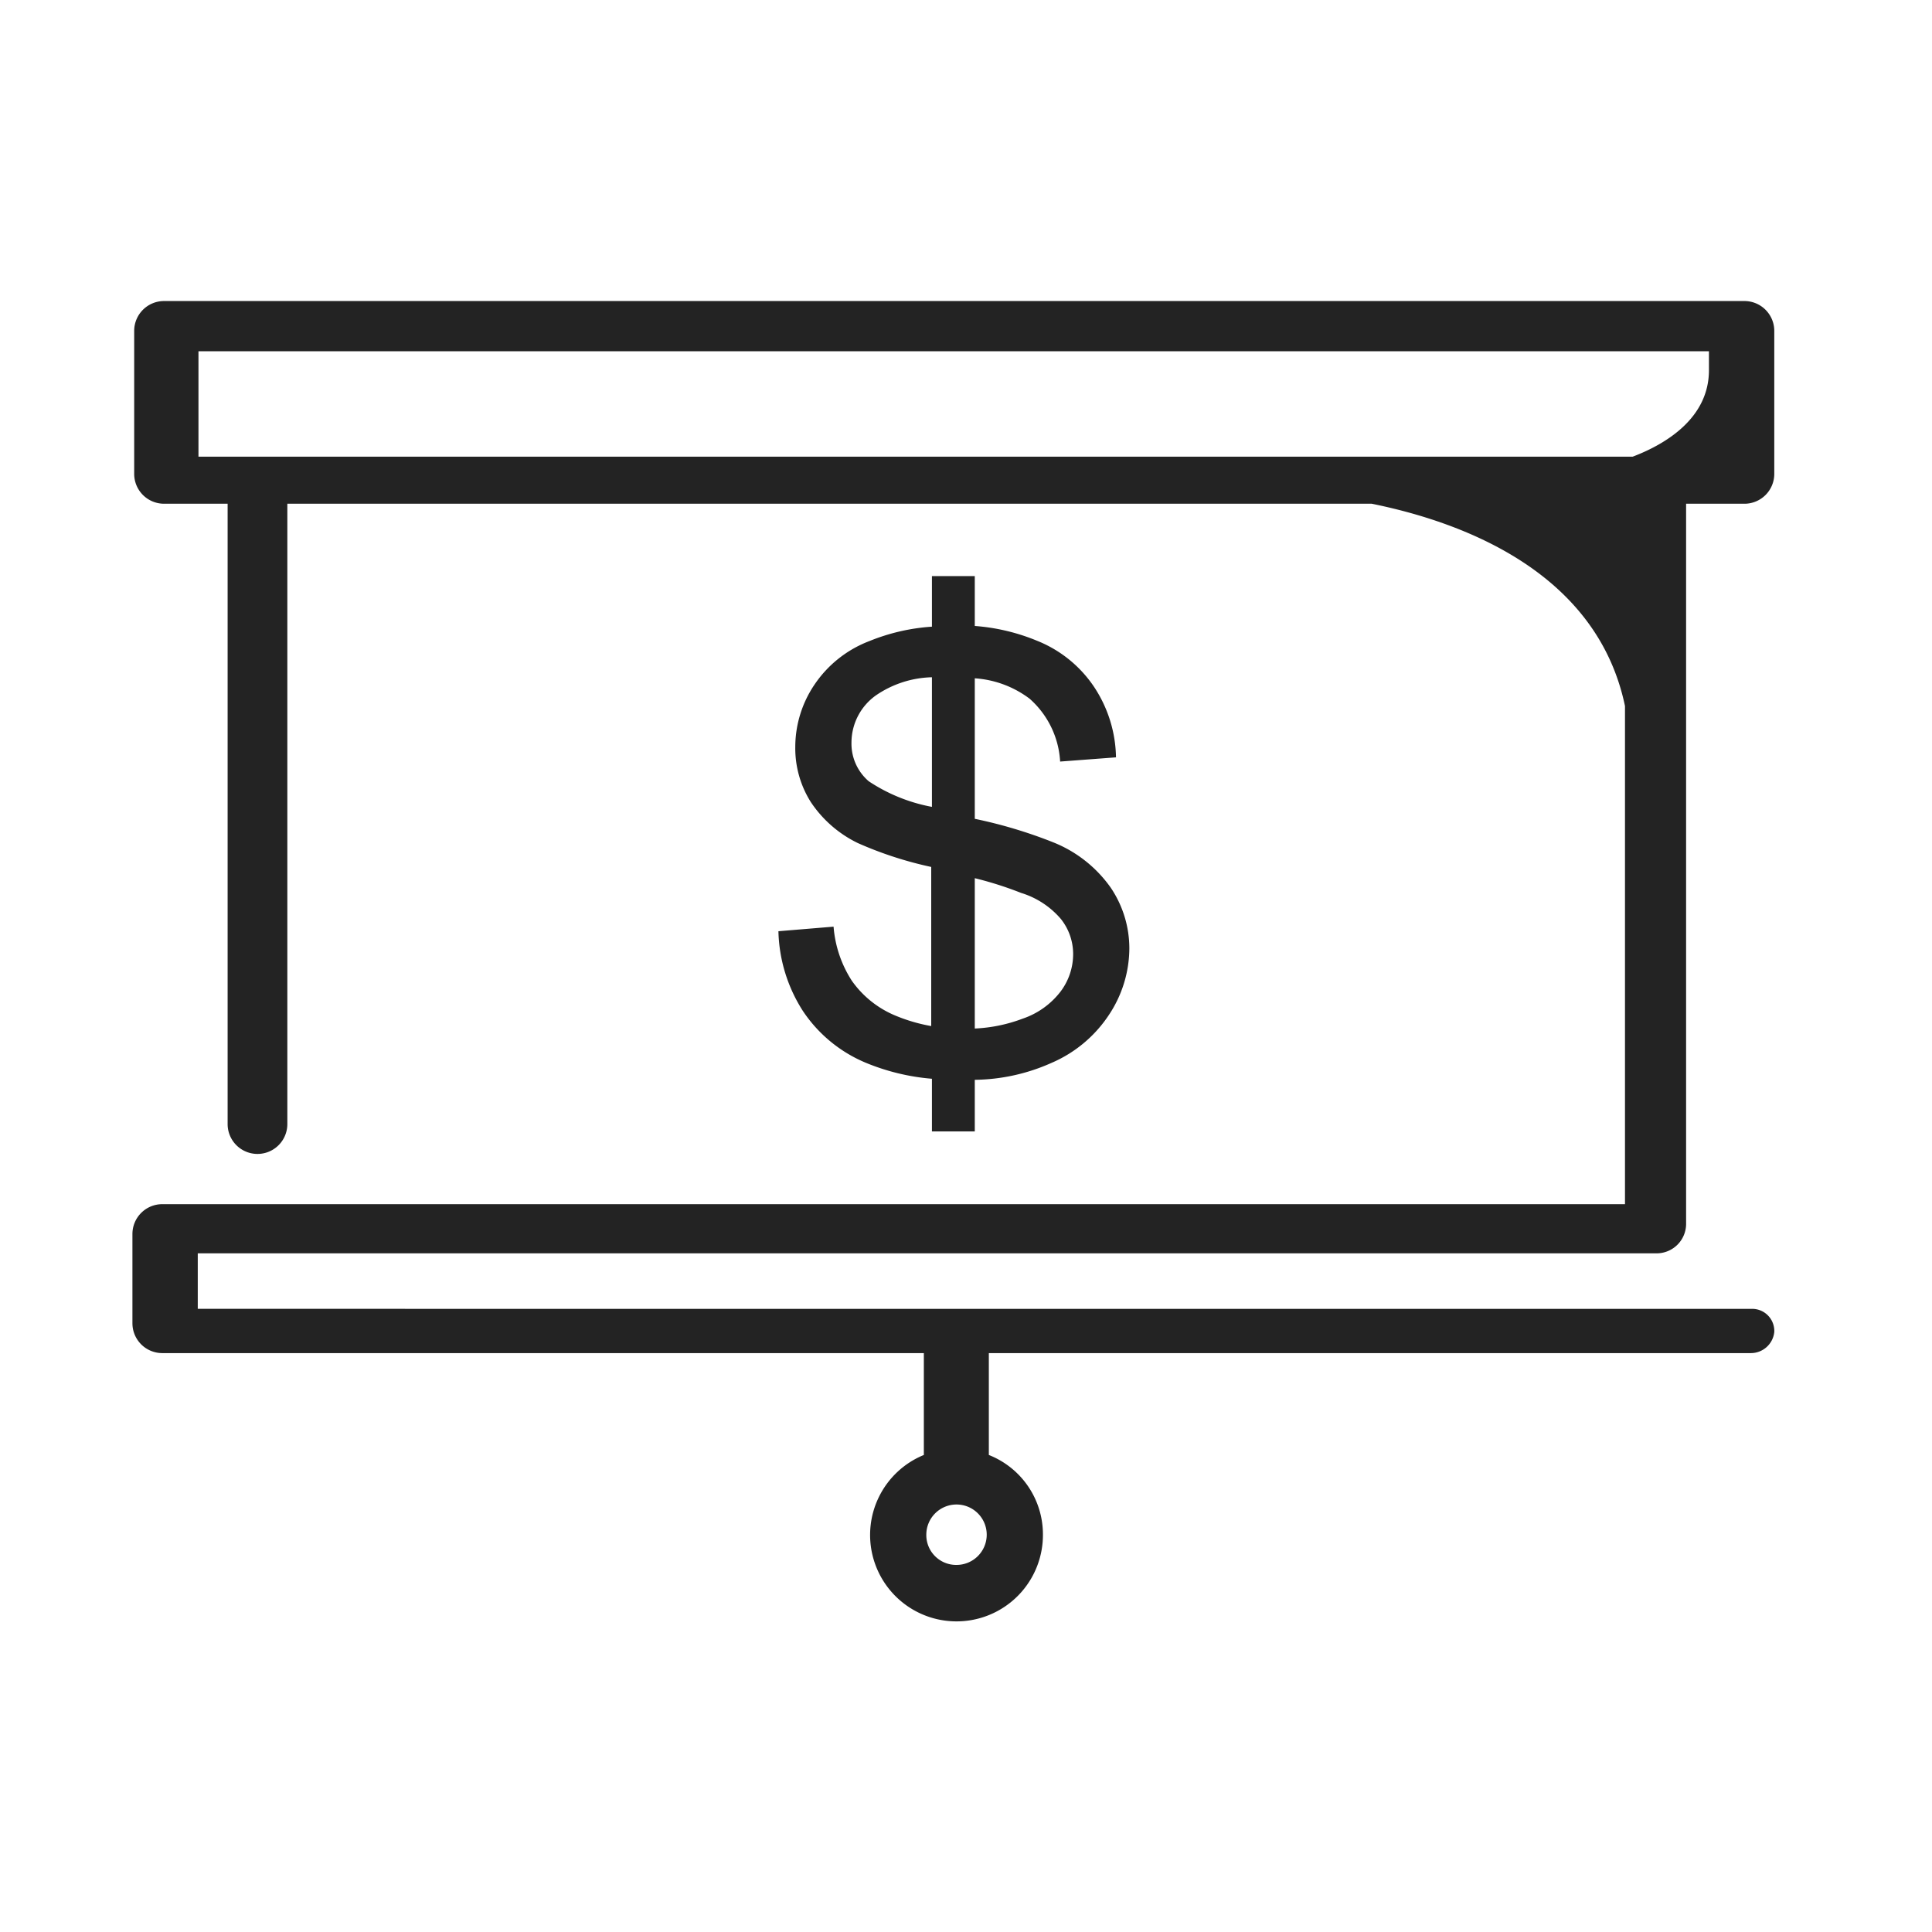
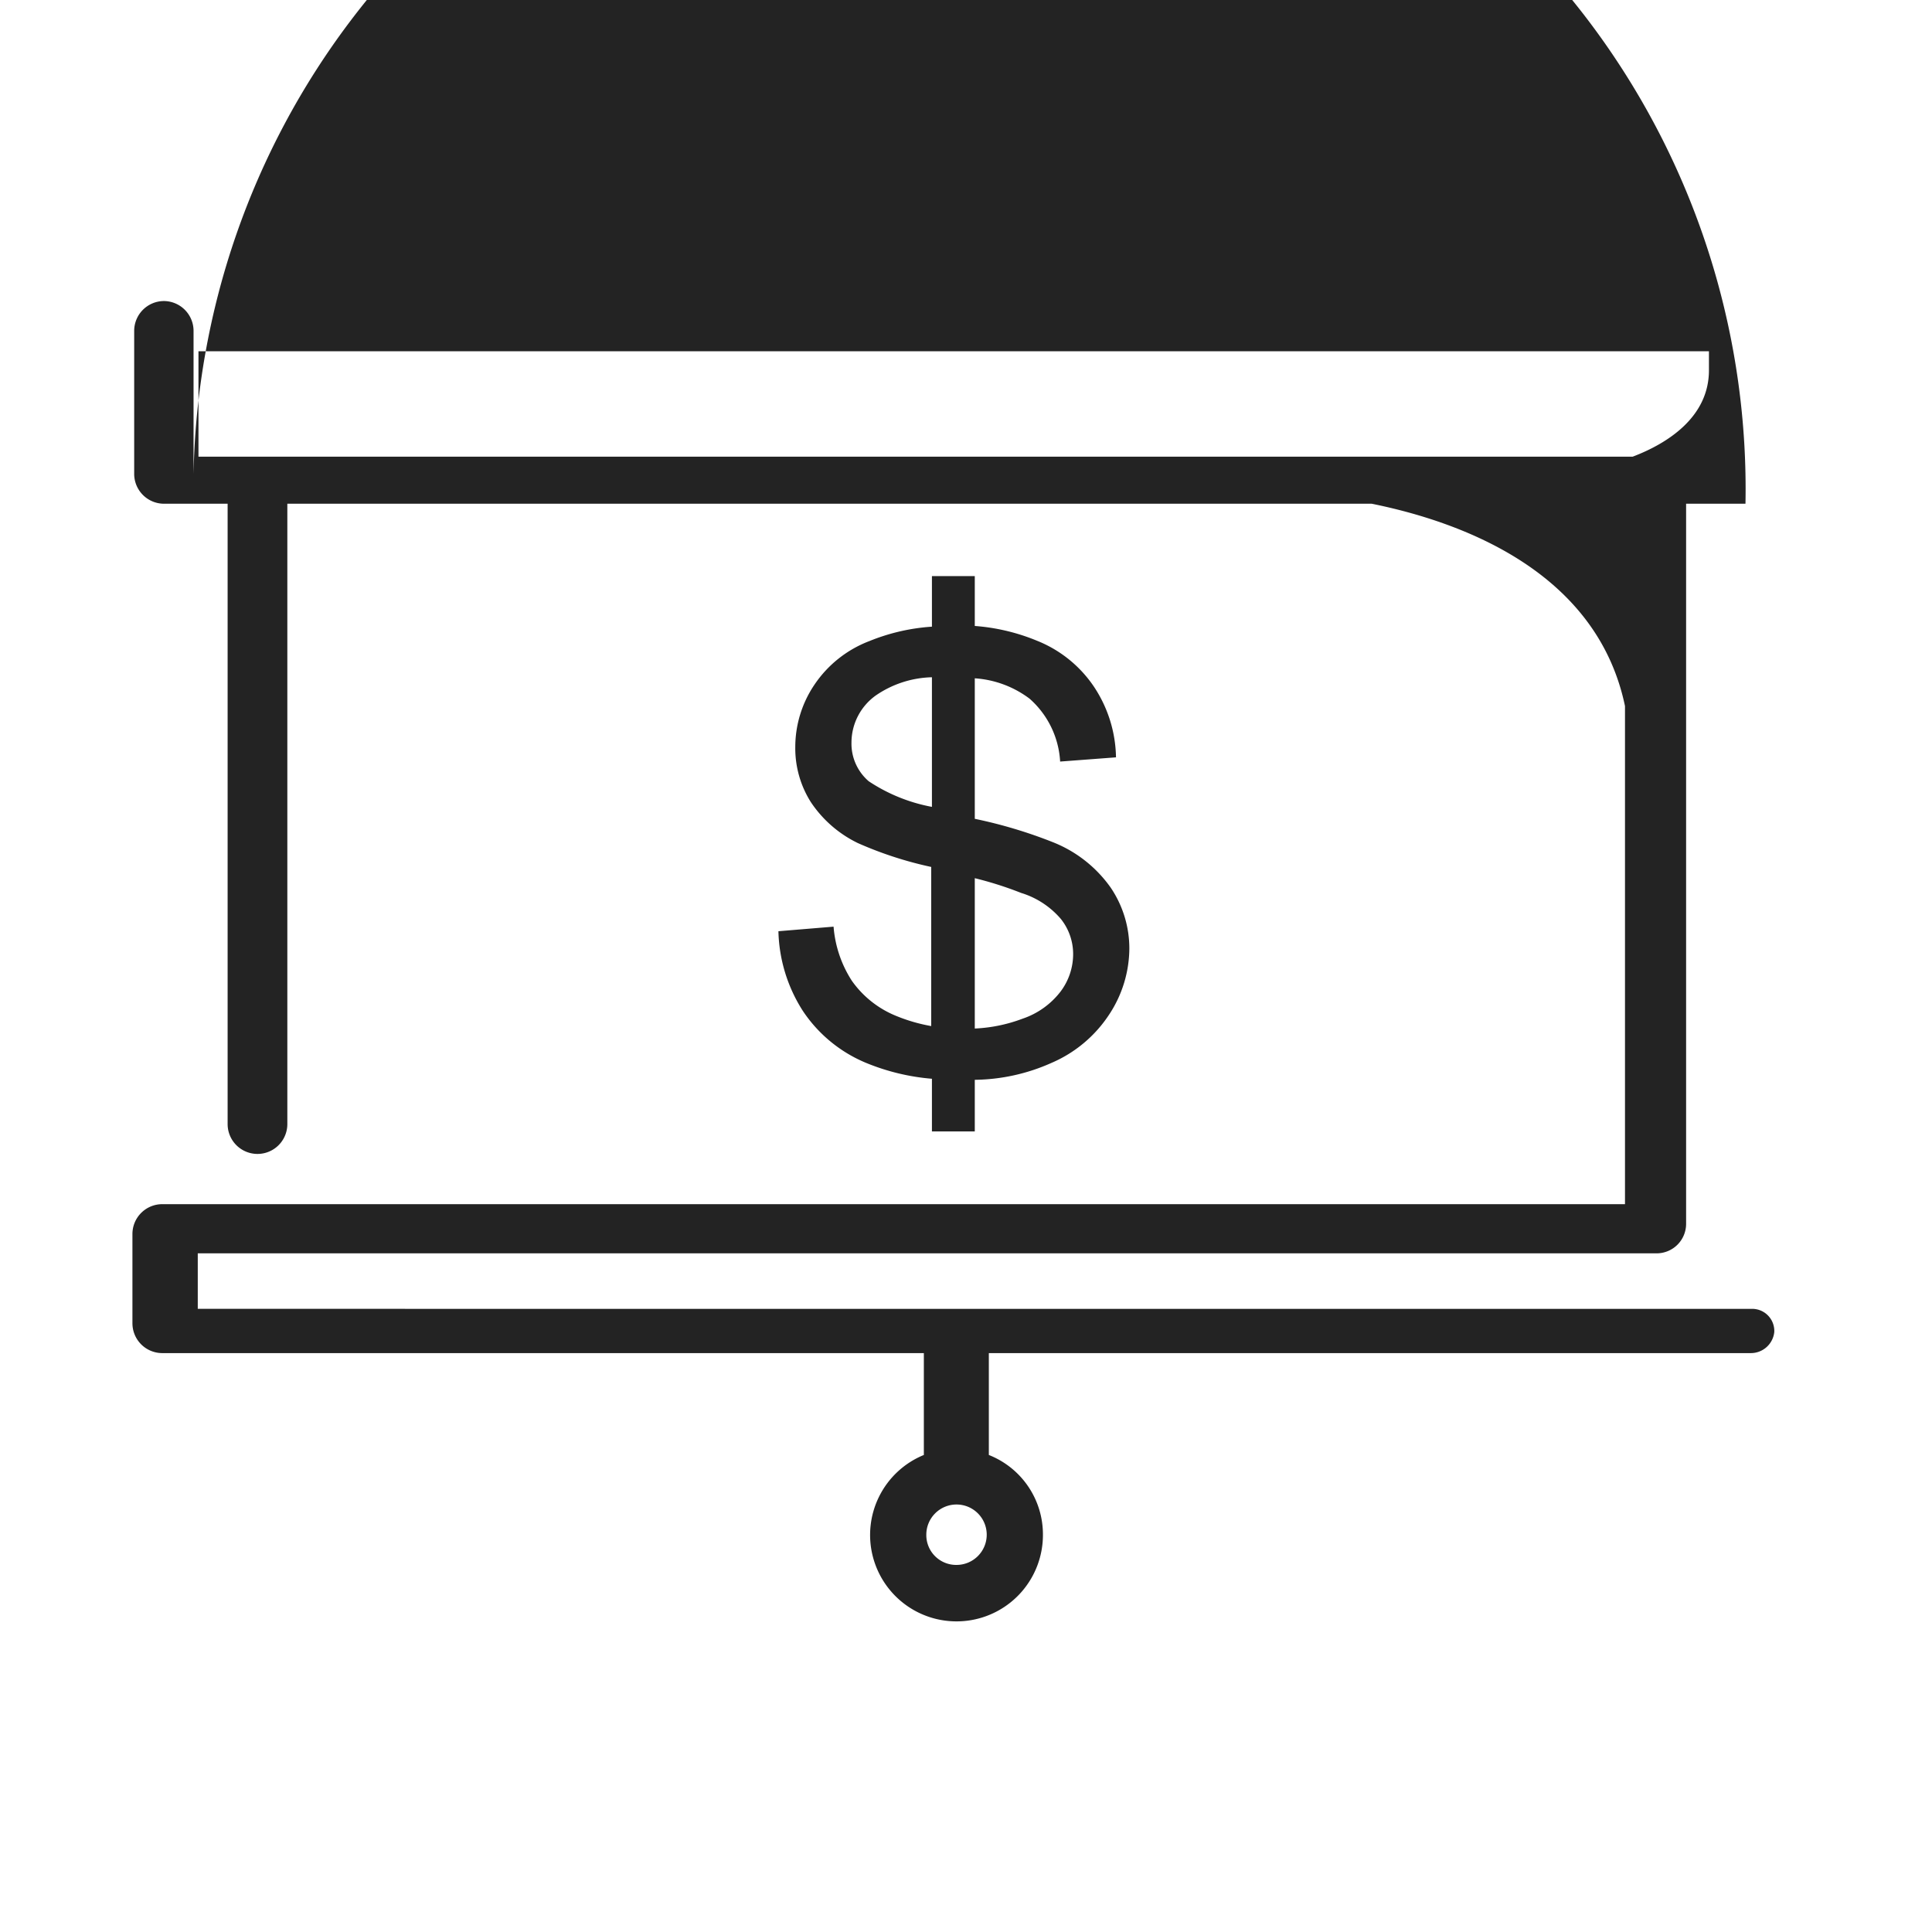
<svg xmlns="http://www.w3.org/2000/svg" id="Layer_1" data-name="Layer 1" width="55" height="55" viewBox="0 0 55 55">
  <defs>
    <style>.cls-1{fill:#232323;fill-rule:evenodd;}</style>
  </defs>
  <title>img-learn-and-earn</title>
-   <path class="cls-1" d="M26.53,32.21v-1.5a6.26,6.26,0,0,1-1.87-.45,4,4,0,0,1-1.81-1.49,4.39,4.39,0,0,1-.69-2.26l1.57-.13a3.31,3.31,0,0,0,.52,1.54,2.85,2.85,0,0,0,1.26,1,4.8,4.8,0,0,0,1,.29V24.68A10.67,10.67,0,0,1,24.42,24a3.37,3.37,0,0,1-1.34-1.17,2.87,2.87,0,0,1-.44-1.56,3.17,3.17,0,0,1,.54-1.77,3.3,3.3,0,0,1,1.57-1.25,5.72,5.72,0,0,1,1.78-.41V16.4h1.22v1.42a5.74,5.74,0,0,1,1.77.42,3.53,3.53,0,0,1,1.63,1.32,3.73,3.73,0,0,1,.62,2l-1.59.12a2.58,2.58,0,0,0-.87-1.79,2.91,2.91,0,0,0-1.56-.58v4a13.38,13.38,0,0,1,2.26.68,3.66,3.66,0,0,1,1.61,1.28A3.09,3.09,0,0,1,32.15,27a3.44,3.44,0,0,1-.58,1.89,3.71,3.71,0,0,1-1.64,1.37,5.49,5.49,0,0,1-2.18.48v1.47Zm0-12.93a2.94,2.94,0,0,0-1.6.52,1.65,1.65,0,0,0-.69,1.33,1.41,1.41,0,0,0,.49,1.11,4.85,4.85,0,0,0,1.8.73ZM29.11,29a2.28,2.28,0,0,0,1.08-.77,1.77,1.77,0,0,0,.36-1.07,1.6,1.6,0,0,0-.35-1,2.42,2.42,0,0,0-1.13-.74A10.24,10.24,0,0,0,27.75,25v4.28A4.38,4.38,0,0,0,29.11,29ZM49.69,14.34H48v20.5a.84.84,0,0,1-.84.84H5.63v1.58H49.88a.63.63,0,0,1,.63.66.67.67,0,0,1-.67.6H28.15v2.9a2.43,2.43,0,0,1,1.54,2.27,2.46,2.46,0,1,1-3.39-2.27v-2.9H4.62a.85.85,0,0,1-.85-.85V35.13a.85.85,0,0,1,.85-.85H46.26V20.1c-.8-3.83-4.64-5.24-7.21-5.76H8.18V32a.85.85,0,1,1-1.7,0V14.34H4.67a.85.85,0,0,1-.85-.84V9.41a.85.85,0,0,1,.85-.84h45a.85.85,0,0,1,.84.84V13.5A.85.85,0,0,1,49.69,14.34ZM27.23,44.55a.86.86,0,1,0-.86-.86A.85.85,0,0,0,27.23,44.55ZM48.65,10h-43v3H46.48c1-.38,2.17-1.13,2.17-2.46Z" />
+   <path class="cls-1" d="M26.53,32.21v-1.5a6.26,6.26,0,0,1-1.87-.45,4,4,0,0,1-1.81-1.49,4.39,4.39,0,0,1-.69-2.26l1.57-.13a3.31,3.31,0,0,0,.52,1.54,2.85,2.85,0,0,0,1.26,1,4.8,4.8,0,0,0,1,.29V24.68A10.67,10.67,0,0,1,24.42,24a3.37,3.37,0,0,1-1.34-1.17,2.87,2.87,0,0,1-.44-1.56,3.17,3.17,0,0,1,.54-1.77,3.3,3.3,0,0,1,1.57-1.25,5.72,5.72,0,0,1,1.78-.41V16.4h1.22v1.42a5.74,5.74,0,0,1,1.77.42,3.53,3.53,0,0,1,1.63,1.32,3.73,3.73,0,0,1,.62,2l-1.59.12a2.58,2.58,0,0,0-.87-1.79,2.91,2.91,0,0,0-1.56-.58v4a13.38,13.38,0,0,1,2.26.68,3.66,3.66,0,0,1,1.61,1.28A3.09,3.09,0,0,1,32.15,27a3.44,3.44,0,0,1-.58,1.89,3.71,3.71,0,0,1-1.64,1.37,5.49,5.49,0,0,1-2.18.48v1.47Zm0-12.93a2.94,2.94,0,0,0-1.6.52,1.65,1.65,0,0,0-.69,1.33,1.41,1.41,0,0,0,.49,1.11,4.85,4.85,0,0,0,1.8.73ZM29.11,29a2.28,2.28,0,0,0,1.08-.77,1.77,1.77,0,0,0,.36-1.07,1.6,1.6,0,0,0-.35-1,2.42,2.42,0,0,0-1.13-.74A10.24,10.24,0,0,0,27.75,25v4.28A4.38,4.38,0,0,0,29.11,29ZM49.69,14.34H48v20.5a.84.84,0,0,1-.84.84H5.63v1.58H49.88a.63.63,0,0,1,.63.66.67.67,0,0,1-.67.6H28.15v2.9a2.43,2.43,0,0,1,1.54,2.27,2.46,2.46,0,1,1-3.39-2.27v-2.9H4.62a.85.85,0,0,1-.85-.85V35.13a.85.85,0,0,1,.85-.85H46.26V20.1c-.8-3.83-4.64-5.24-7.21-5.76H8.18V32a.85.85,0,1,1-1.7,0V14.34H4.67a.85.85,0,0,1-.85-.84V9.41a.85.85,0,0,1,.85-.84a.85.85,0,0,1,.84.84V13.5A.85.85,0,0,1,49.69,14.34ZM27.23,44.55a.86.86,0,1,0-.86-.86A.85.85,0,0,0,27.23,44.55ZM48.65,10h-43v3H46.48c1-.38,2.17-1.13,2.17-2.46Z" />
</svg>